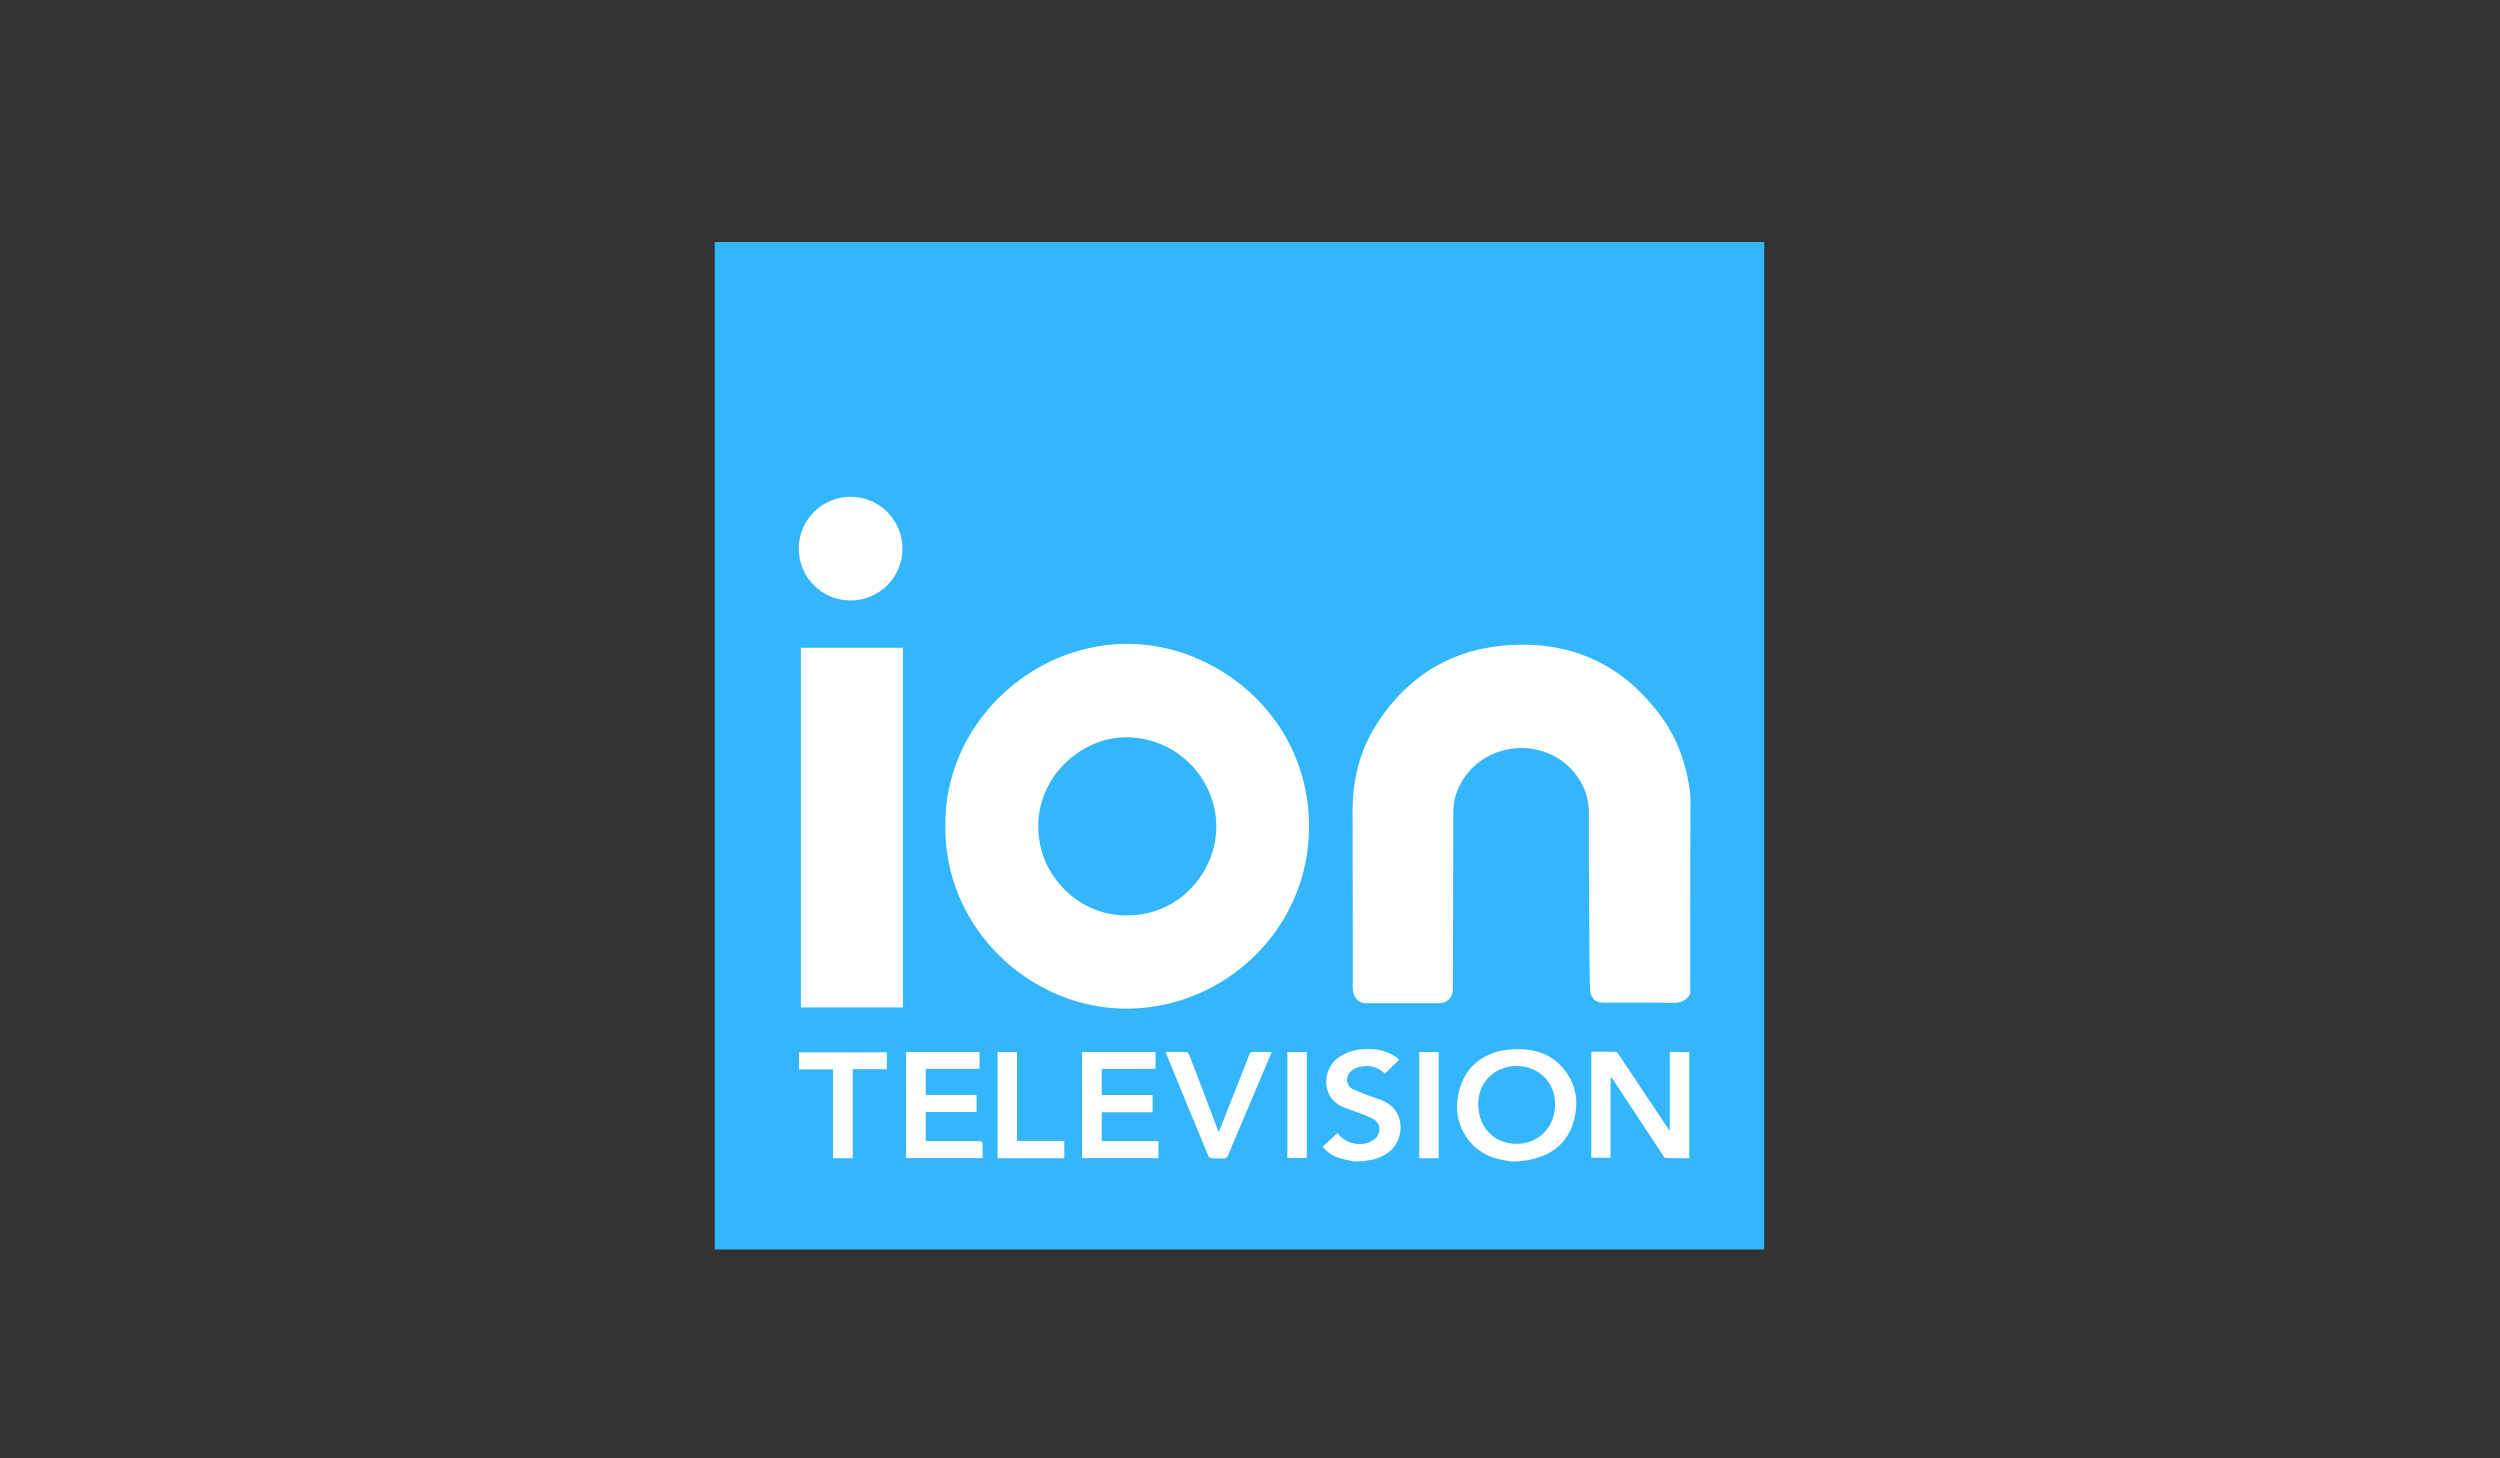
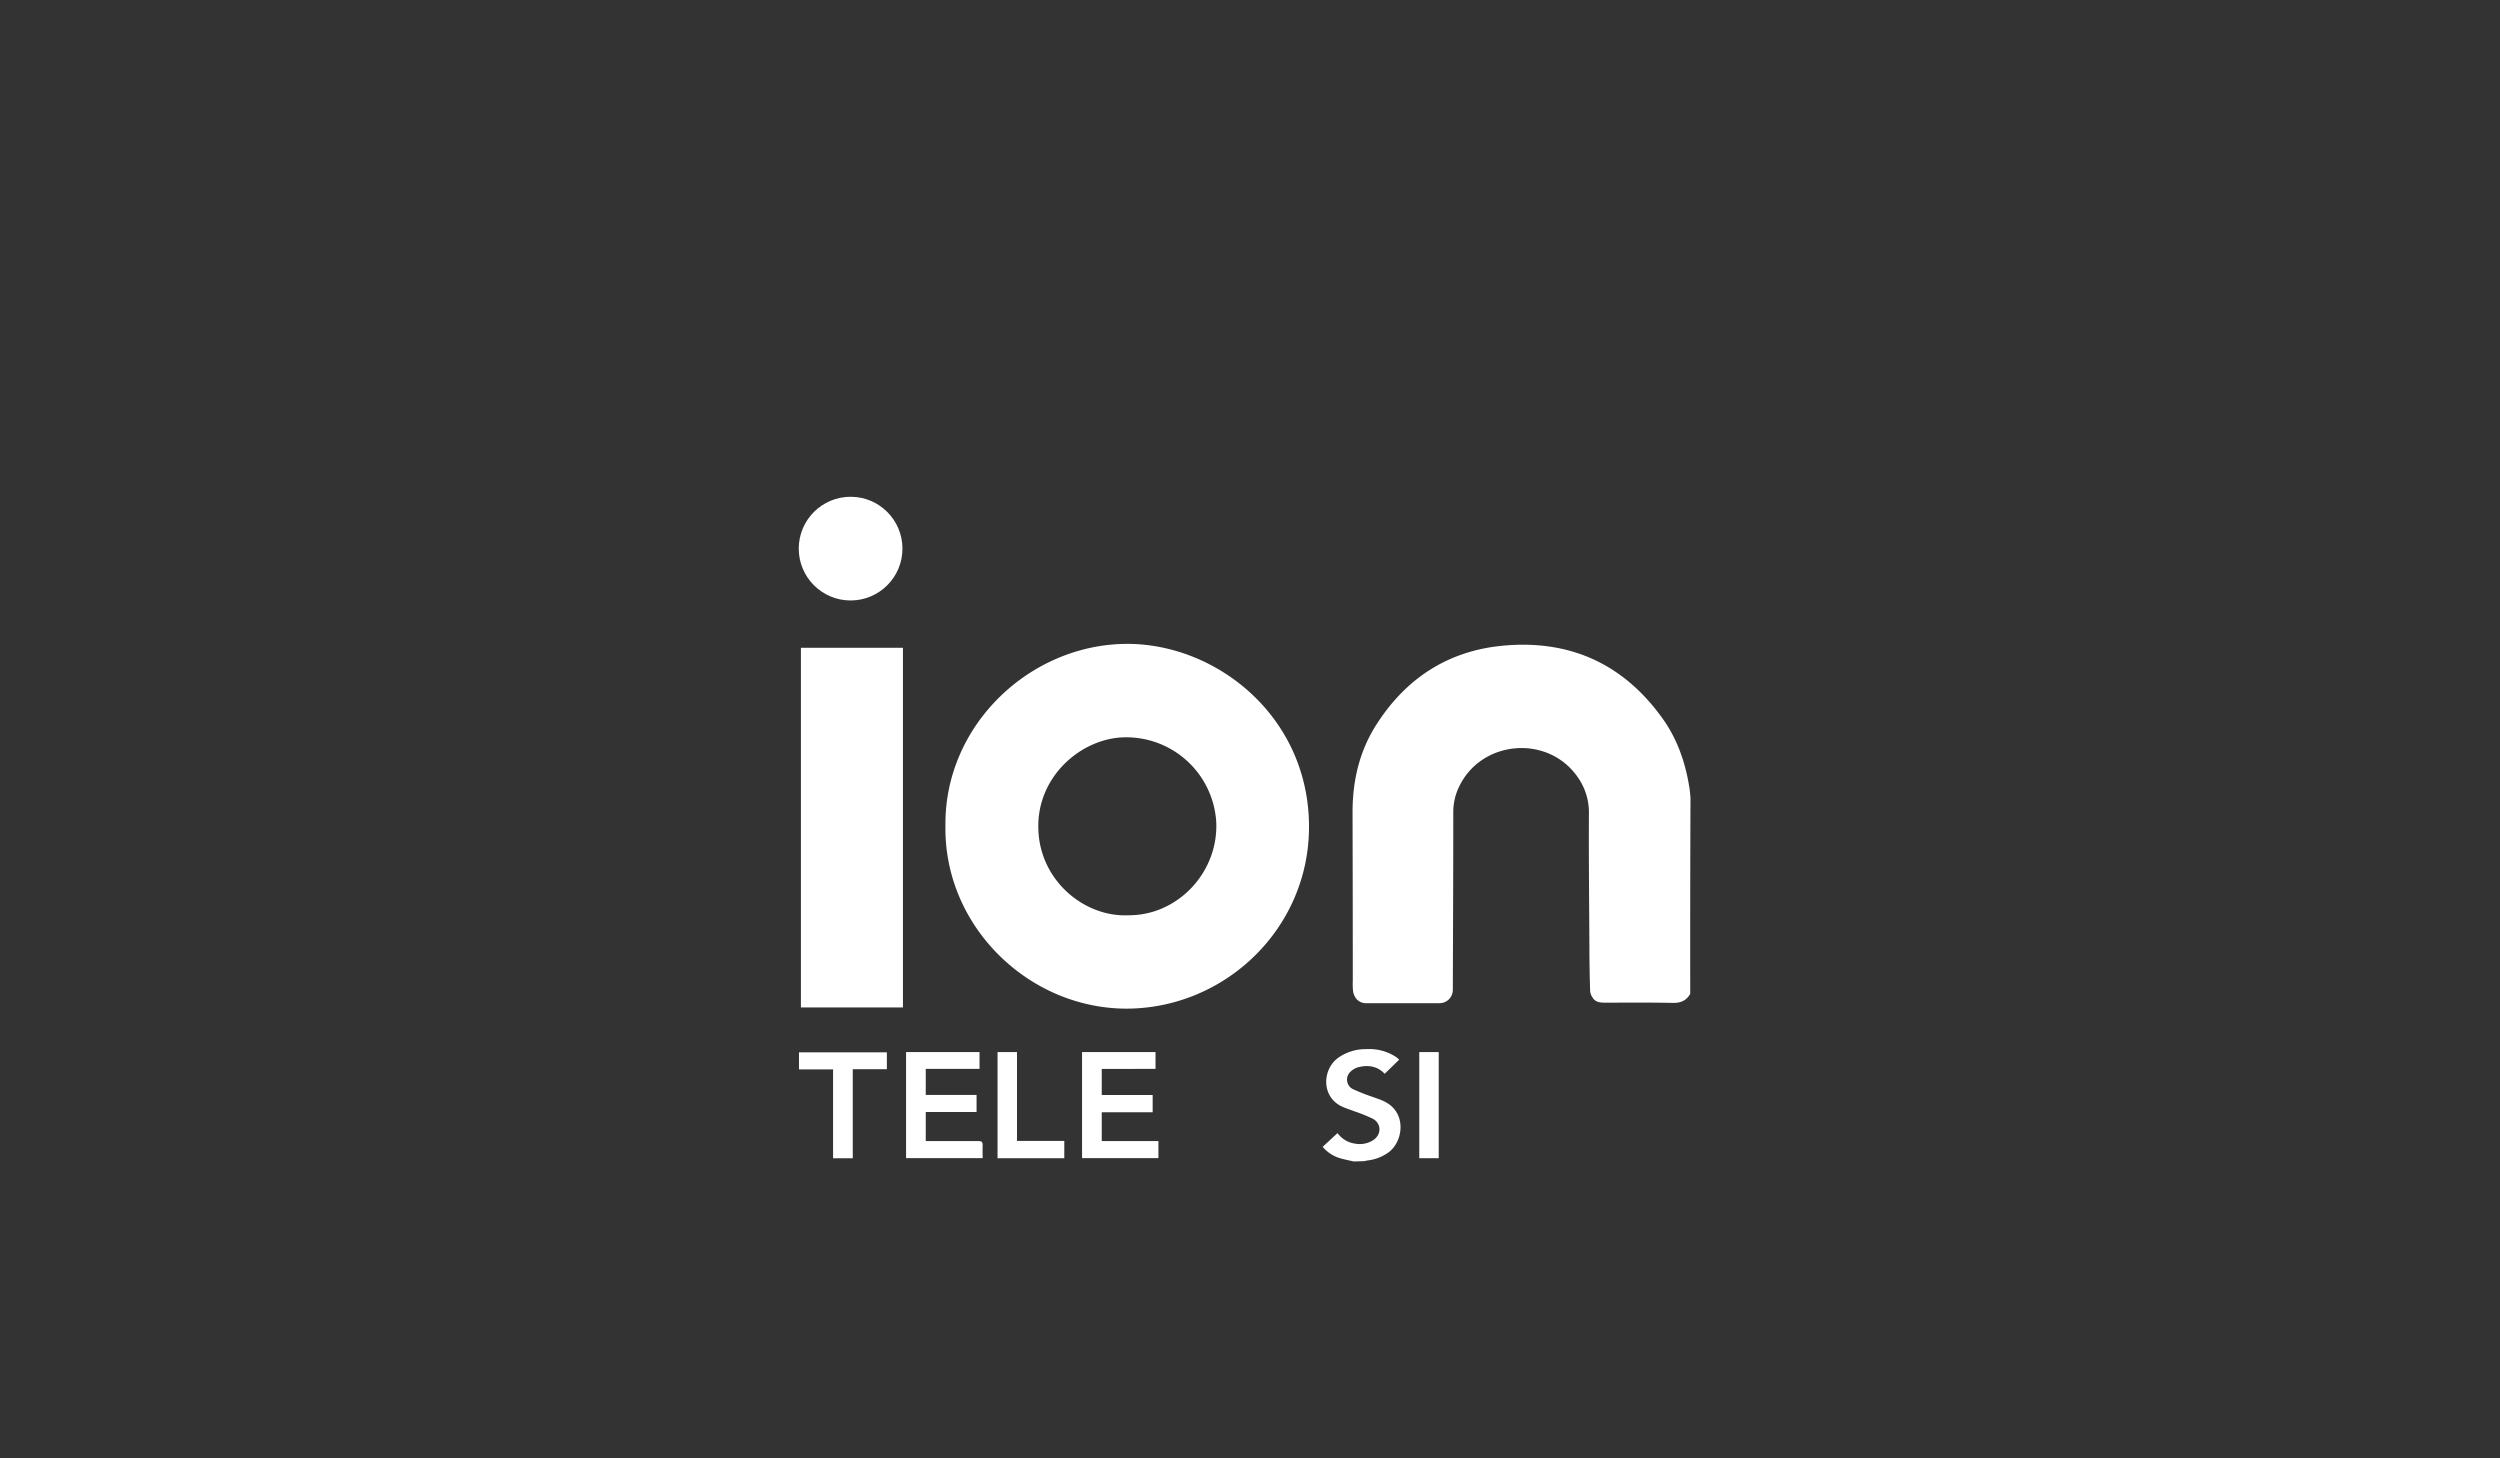
<svg xmlns="http://www.w3.org/2000/svg" id="Layer_1" data-name="Layer 1" viewBox="0 0 960 560">
  <rect x="0" y="0" width="960" height="560" fill="#333333" stroke="none" />
  <defs>
    <style>.cls-1{fill:#33b6fc;}.cls-2{fill:#fff;}</style>
  </defs>
  <title>iontelevision</title>
  <g id="Layer_2" data-name="Layer 2">
    <g id="Layer_1-2" data-name="Layer 1-2">
      <g id="ion">
-         <rect class="cls-1" x="274.45" y="92.93" width="403" height="386.87" />
        <g id="FE0u5T.tif">
          <path class="cls-2" d="M649.05,381.61c-1.48,2.67-3.78,3.6-6.82,3.5-8.67-.18-17.24-.09-25.91-.09-1.84,0-3.78-.18-4.79-2a5.14,5.14,0,0,1-.92-2.49c-.18-5.81-.28-11.62-.28-17.33-.09-17.15-.28-34.3-.18-51.35A23.5,23.5,0,0,0,605.54,298c-11.52-16-36.79-13.74-45.27,4.15a22.13,22.13,0,0,0-2.21,9.5c0,22.87-.09,45.64-.18,68.5a5.1,5.1,0,0,1-5,5.07H525a4.9,4.9,0,0,1-4.15-1.66,6.91,6.91,0,0,1-1.2-2.49,20.86,20.86,0,0,1-.18-4.15q0-32.5-.09-65c0-12.45,2.77-24.06,9.68-34.48,11.16-17.06,26.92-27.29,47.21-29.41,25.82-2.67,46.74,6.45,62,27.66,5.81,8,9,17.24,10.51,27.11.18,1.2.28,2.49.37,3.69Q649,343.95,649.05,381.61Z" />
-           <path class="cls-2" d="M580.18,446c-1.84-.37-3.69-.65-5.53-1.11A20.62,20.62,0,0,1,559.71,422c1.57-11.62,9.5-18.62,21.76-19.09,7-.28,13.46,1.38,18.35,6.82,5.62,6.36,6.73,13.92,4.15,21.85s-8.57,12.08-16.5,13.74c-1.2.28-2.4.37-3.6.55A24.64,24.64,0,0,1,580.18,446ZM567.64,424c0,8.85,6.09,15.21,14.66,15.21s14.75-6.27,14.84-15.12c.09-8.39-6.18-14.66-14.75-14.75C573.91,409.45,567.64,415.54,567.64,424Z" />
          <path class="cls-2" d="M519.88,446c-1.75-.37-3.5-.74-5.16-1.2a13.76,13.76,0,0,1-6.82-4.43c1.94-1.75,3.78-3.5,5.72-5.26a10,10,0,0,0,6.82,4.06A9.53,9.53,0,0,0,527,438c3.5-2,3.69-6.45.18-8.39a55.54,55.54,0,0,0-6.82-2.77c-1.66-.65-3.5-1.2-5.07-1.94-8-3.78-7.47-14.11-1.66-18.53a18.1,18.1,0,0,1,11-3.5,18.79,18.79,0,0,1,11.43,3,9.79,9.79,0,0,1,1,.83c.09.09.18.18.18.28-1.84,1.75-3.69,3.6-5.53,5.35-2.58-2.77-6.09-3.5-9.87-2.58a7,7,0,0,0-3.41,1.94,4.1,4.1,0,0,0,.92,6.45,74.61,74.61,0,0,0,7.93,3.13c1.38.55,2.77.92,4.06,1.57,9.22,4.24,7.56,16,1.38,20a17.07,17.07,0,0,1-7.56,2.77l-1.38.28Z" />
          <rect class="cls-2" x="307.55" y="248.75" width="39.18" height="138.11" />
          <path class="cls-2" d="M363.05,317.25c-.55-38.72,32.55-70.07,70-70,34.3.09,69.52,28,69.61,70.07.09,39.18-32.18,69.89-70,70C395,387.32,362.5,355.7,363.05,317.25Zm70.35,34.21c18.72.09,34.39-16.32,33.65-35.59a34.62,34.62,0,0,0-35.68-32.73c-16.5.55-33.38,15.3-32.64,35.31C399.29,338.09,416.34,352.29,433.4,351.46Z" />
-           <path class="cls-2" d="M648.68,404v40.75c-3,0-6.09,0-9.13-.09-.37,0-.74-.65-1-1.11-6.36-9.59-12.63-19.18-19-28.77a2.56,2.56,0,0,0-1.11-1.11v30.89h-7.38V403.83c3.13,0,6.27,0,9.4.09.37,0,.83.65,1.11,1,6.18,9.22,12.35,18.53,18.53,27.75a18,18,0,0,0,1.11,1.57V403.92C643.71,404,646.1,404,648.68,404Z" />
          <path class="cls-2" d="M423.07,410.47v10h19.55v6.64H423.07v11.06h21.76v6.55H415.51V404h28.21v6.45Z" />
          <path class="cls-2" d="M347.93,404h28.21v6.45H355.49v10H375v6.55H355.49v11.16h20.28c1.2,0,1.57.37,1.57,1.57-.09,1.66,0,3.23,0,5H347.93Z" />
-           <path class="cls-2" d="M468,434.81c1.94-5,3.78-9.68,5.62-14.29,2-5.07,4.06-10.23,6-15.3a1.63,1.63,0,0,1,1.84-1.29c2.21.09,4.43,0,6.82,0-.18.55-.37,1-.55,1.48-5.35,12.72-10.79,25.45-16.13,38.17a1.75,1.75,0,0,1-1.94,1.29c-1.48-.09-2.86,0-4.33-.09a1.79,1.79,0,0,1-1.29-.83c-5.44-13.09-10.88-26.28-16.23-39.37a5.87,5.87,0,0,1-.18-.65c2.77,0,5.35-.09,8,.09.37,0,.92.74,1.11,1.2C459.4,412.13,462,419,464.66,426,465.76,428.81,466.78,431.67,468,434.81Z" />
          <path class="cls-2" d="M340.56,410.56H327.46v34.21H319.9V410.65H306.81V404.1h33.74Z" />
          <path class="cls-2" d="M408.69,444.76H383.06V404h7.47v34.11h18.16Z" />
-           <path class="cls-2" d="M494.34,444.67V404h7.47v40.66Z" />
          <path class="cls-2" d="M545,404h7.47v40.75H545Z" />
          <circle class="cls-2" cx="326.63" cy="210.67" r="19.91" />
        </g>
      </g>
    </g>
  </g>
</svg>